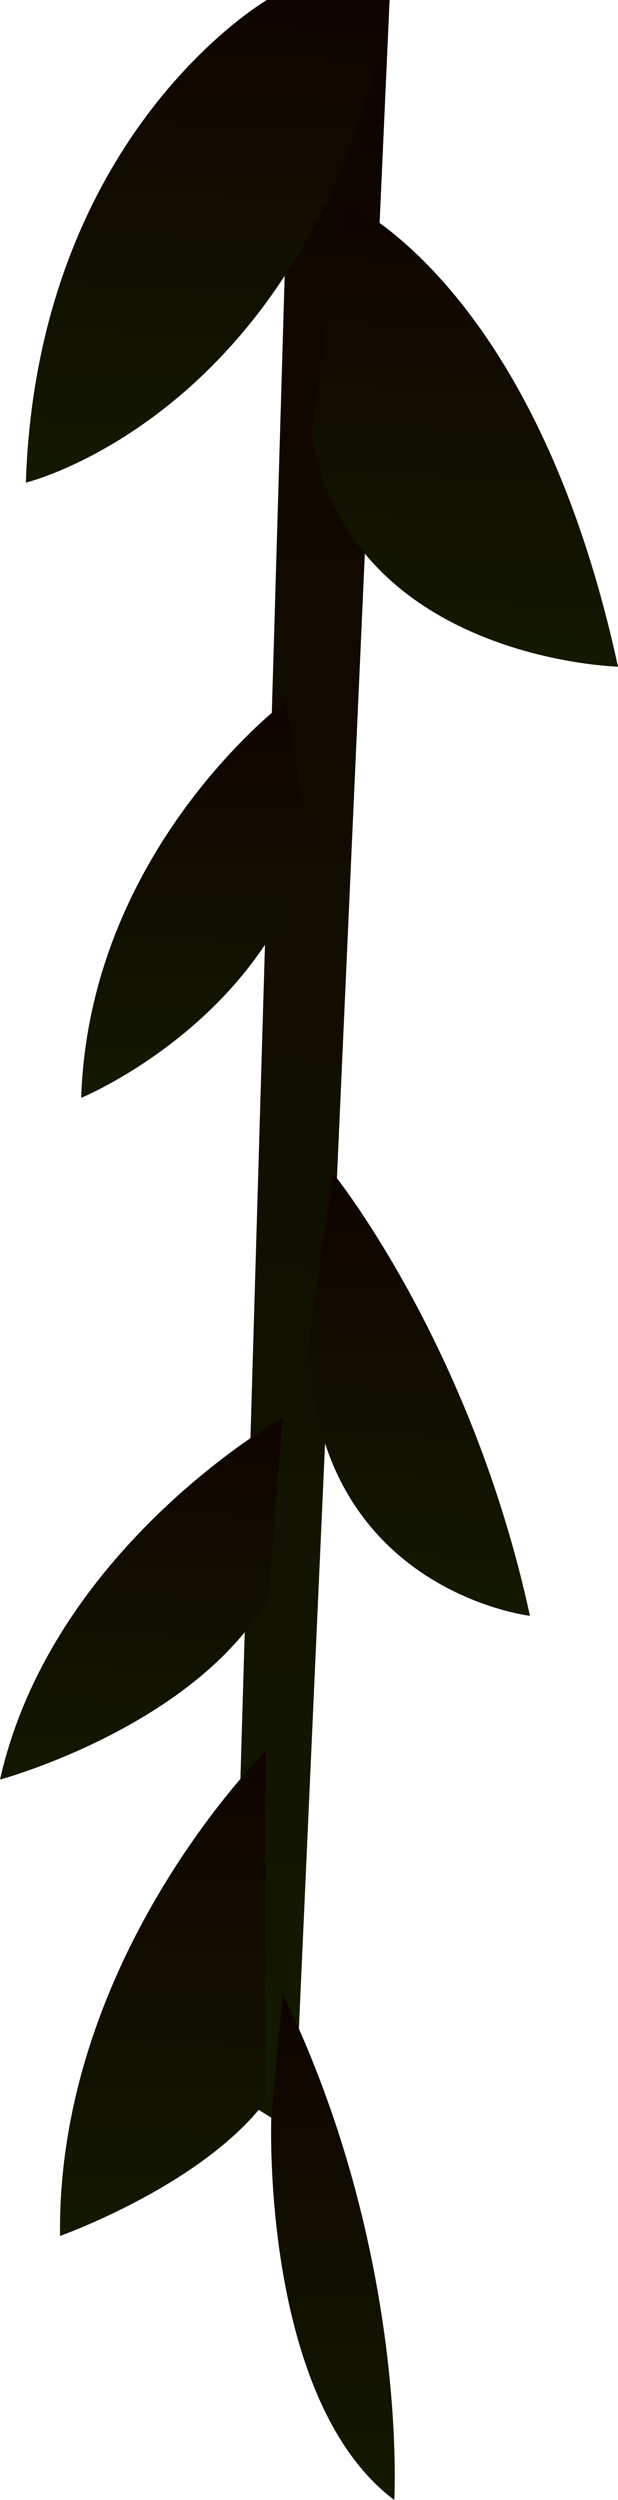
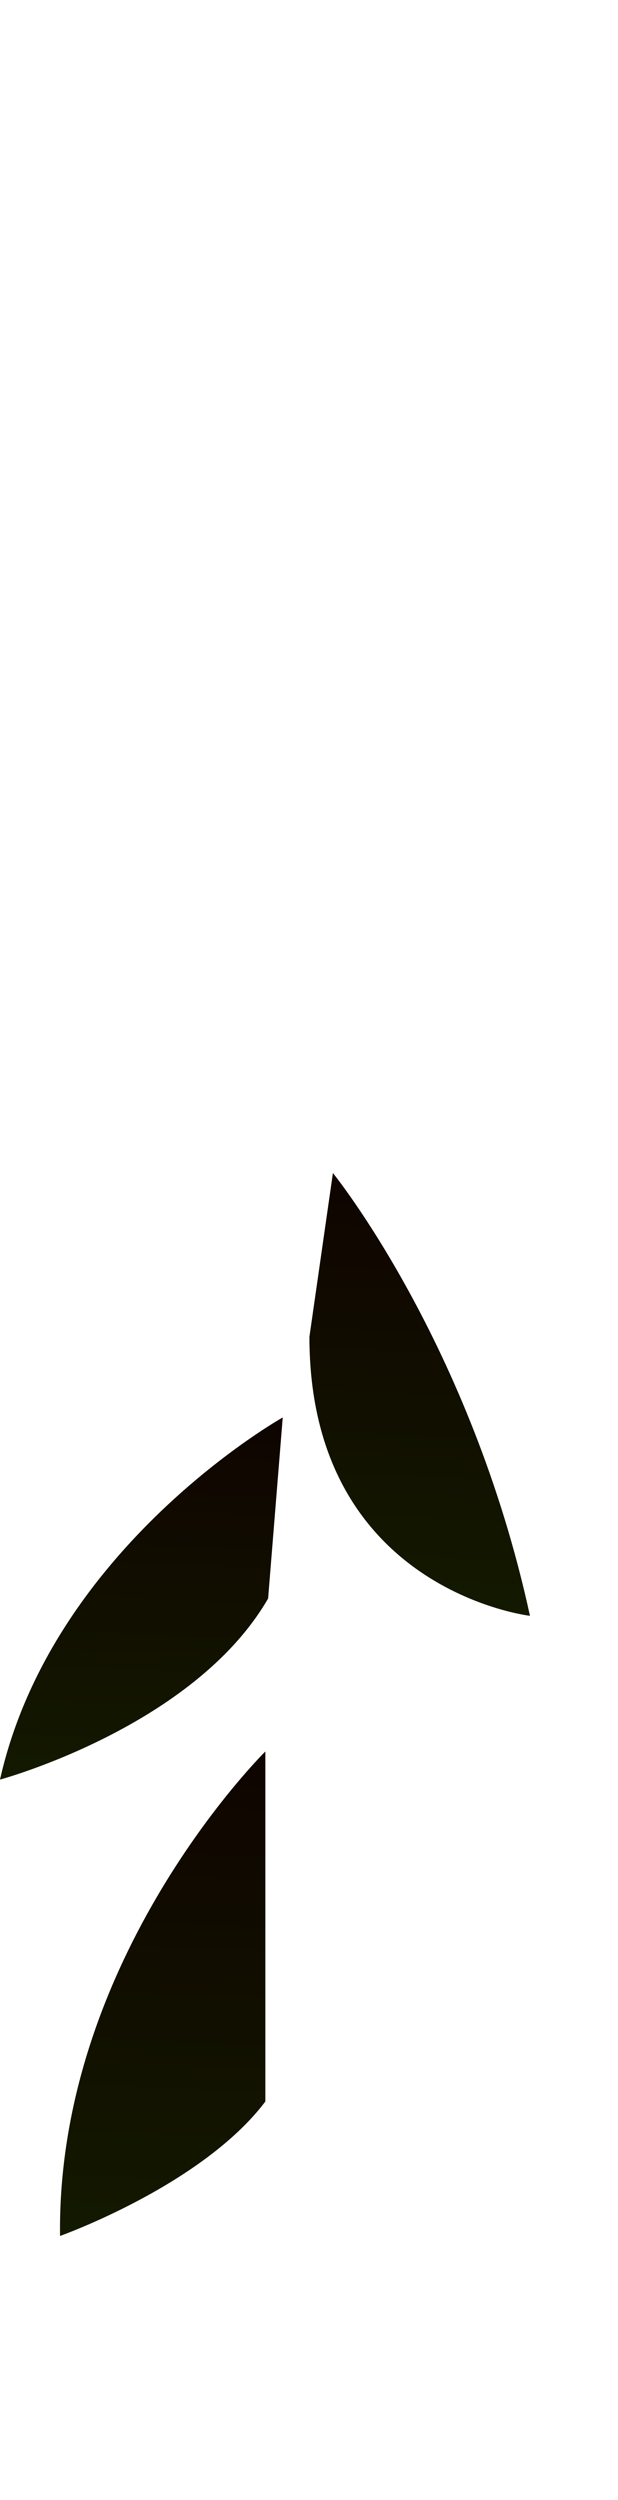
<svg xmlns="http://www.w3.org/2000/svg" xmlns:xlink="http://www.w3.org/1999/xlink" id="_レイヤー_2" viewBox="0 0 73.92 298.61">
  <defs>
    <style>.cls-1{fill:url(#_裼_胙琅韃_529);}.cls-1,.cls-2,.cls-3,.cls-4,.cls-5,.cls-6,.cls-7,.cls-8{stroke-width:0px;}.cls-2{fill:url(#_裼_胙琅韃_529-3);}.cls-3{fill:url(#_裼_胙琅韃_529-6);}.cls-4{fill:url(#_裼_胙琅韃_529-8);}.cls-5{fill:url(#_裼_胙琅韃_529-5);}.cls-6{fill:url(#_裼_胙琅韃_529-2);}.cls-7{fill:url(#_裼_胙琅韃_529-4);}.cls-8{fill:url(#_裼_胙琅韃_529-7);}</style>
    <linearGradient id="_裼_胙琅韃_529" x1="29.79" y1="254.41" x2="40.82" y2="-.25" gradientUnits="userSpaceOnUse">
      <stop offset="0" stop-color="#131900" />
      <stop offset="1" stop-color="#0f0400" />
    </linearGradient>
    <linearGradient id="_裼_胙琅韃_529-2" x1="15.94" y1="213.25" x2="17.87" y2="168.62" xlink:href="#_裼_胙琅韃_529" />
    <linearGradient id="_裼_胙琅韃_529-3" x1="19.04" y1="267.58" x2="21.58" y2="208.76" xlink:href="#_裼_胙琅韃_529" />
    <linearGradient id="_裼_胙琅韃_529-4" x1="38.83" y1="298.24" x2="41.42" y2="238.46" xlink:href="#_裼_胙琅韃_529" />
    <linearGradient id="_裼_胙琅韃_529-5" x1="49.51" y1="192.4" x2="51.75" y2="140.63" xlink:href="#_裼_胙琅韃_529" />
    <linearGradient id="_裼_胙琅韃_529-6" x1="55.01" y1="78.81" x2="57.35" y2="24.78" xlink:href="#_裼_胙琅韃_529" />
    <linearGradient id="_裼_胙琅韃_529-7" x1="22.69" y1="131.7" x2="24.79" y2="83.32" xlink:href="#_裼_胙琅韃_529" />
    <linearGradient id="_裼_胙琅韃_529-8" x1="23.56" y1="58.54" x2="26.13" y2="-.89" xlink:href="#_裼_胙琅韃_529" />
  </defs>
  <g id="_前面">
-     <polygon class="cls-1" points="35.02 0 27.65 249.98 35.2 254.64 46.6 0 35.02 0" />
    <path class="cls-6" d="m33.81,169.31S6.25,184.76,0,212.56c0,0,23.18-6.27,32.07-21.63l1.75-21.63Z" />
    <path class="cls-2" d="m31.74,209.2s-24.96,24.57-24.56,57.87c0,0,16.99-6.04,24.56-16.06v-41.81Z" />
-     <path class="cls-7" d="m32.45,252.95s-1.28,33.64,14.71,45.66c0,0,1.72-29.52-13.35-60.47l-1.36,14.82Z" />
-     <path class="cls-5" d="m39.82,140.11s16.49,20.3,23.57,52.89c0,0-26.38-3.07-26.38-33.33l2.81-19.56Z" />
-     <path class="cls-3" d="m41.21,24.08s22.7,9.45,32.71,55.55c0,0-32.16-.81-36.69-27.88l3.97-27.67Z" />
-     <path class="cls-8" d="m34.22,83.73s-23.53,17.58-24.51,47.4c0,0,21.39-8.79,27.3-29.73l-2.79-17.67Z" />
-     <path class="cls-4" d="m31.92,0S4.46,15.93,3.09,57.65c0,0,34.5-8.37,43.51-57.65h-14.69Z" />
+     <path class="cls-5" d="m39.82,140.11s16.49,20.3,23.57,52.89c0,0-26.38-3.07-26.38-33.33Z" />
  </g>
</svg>